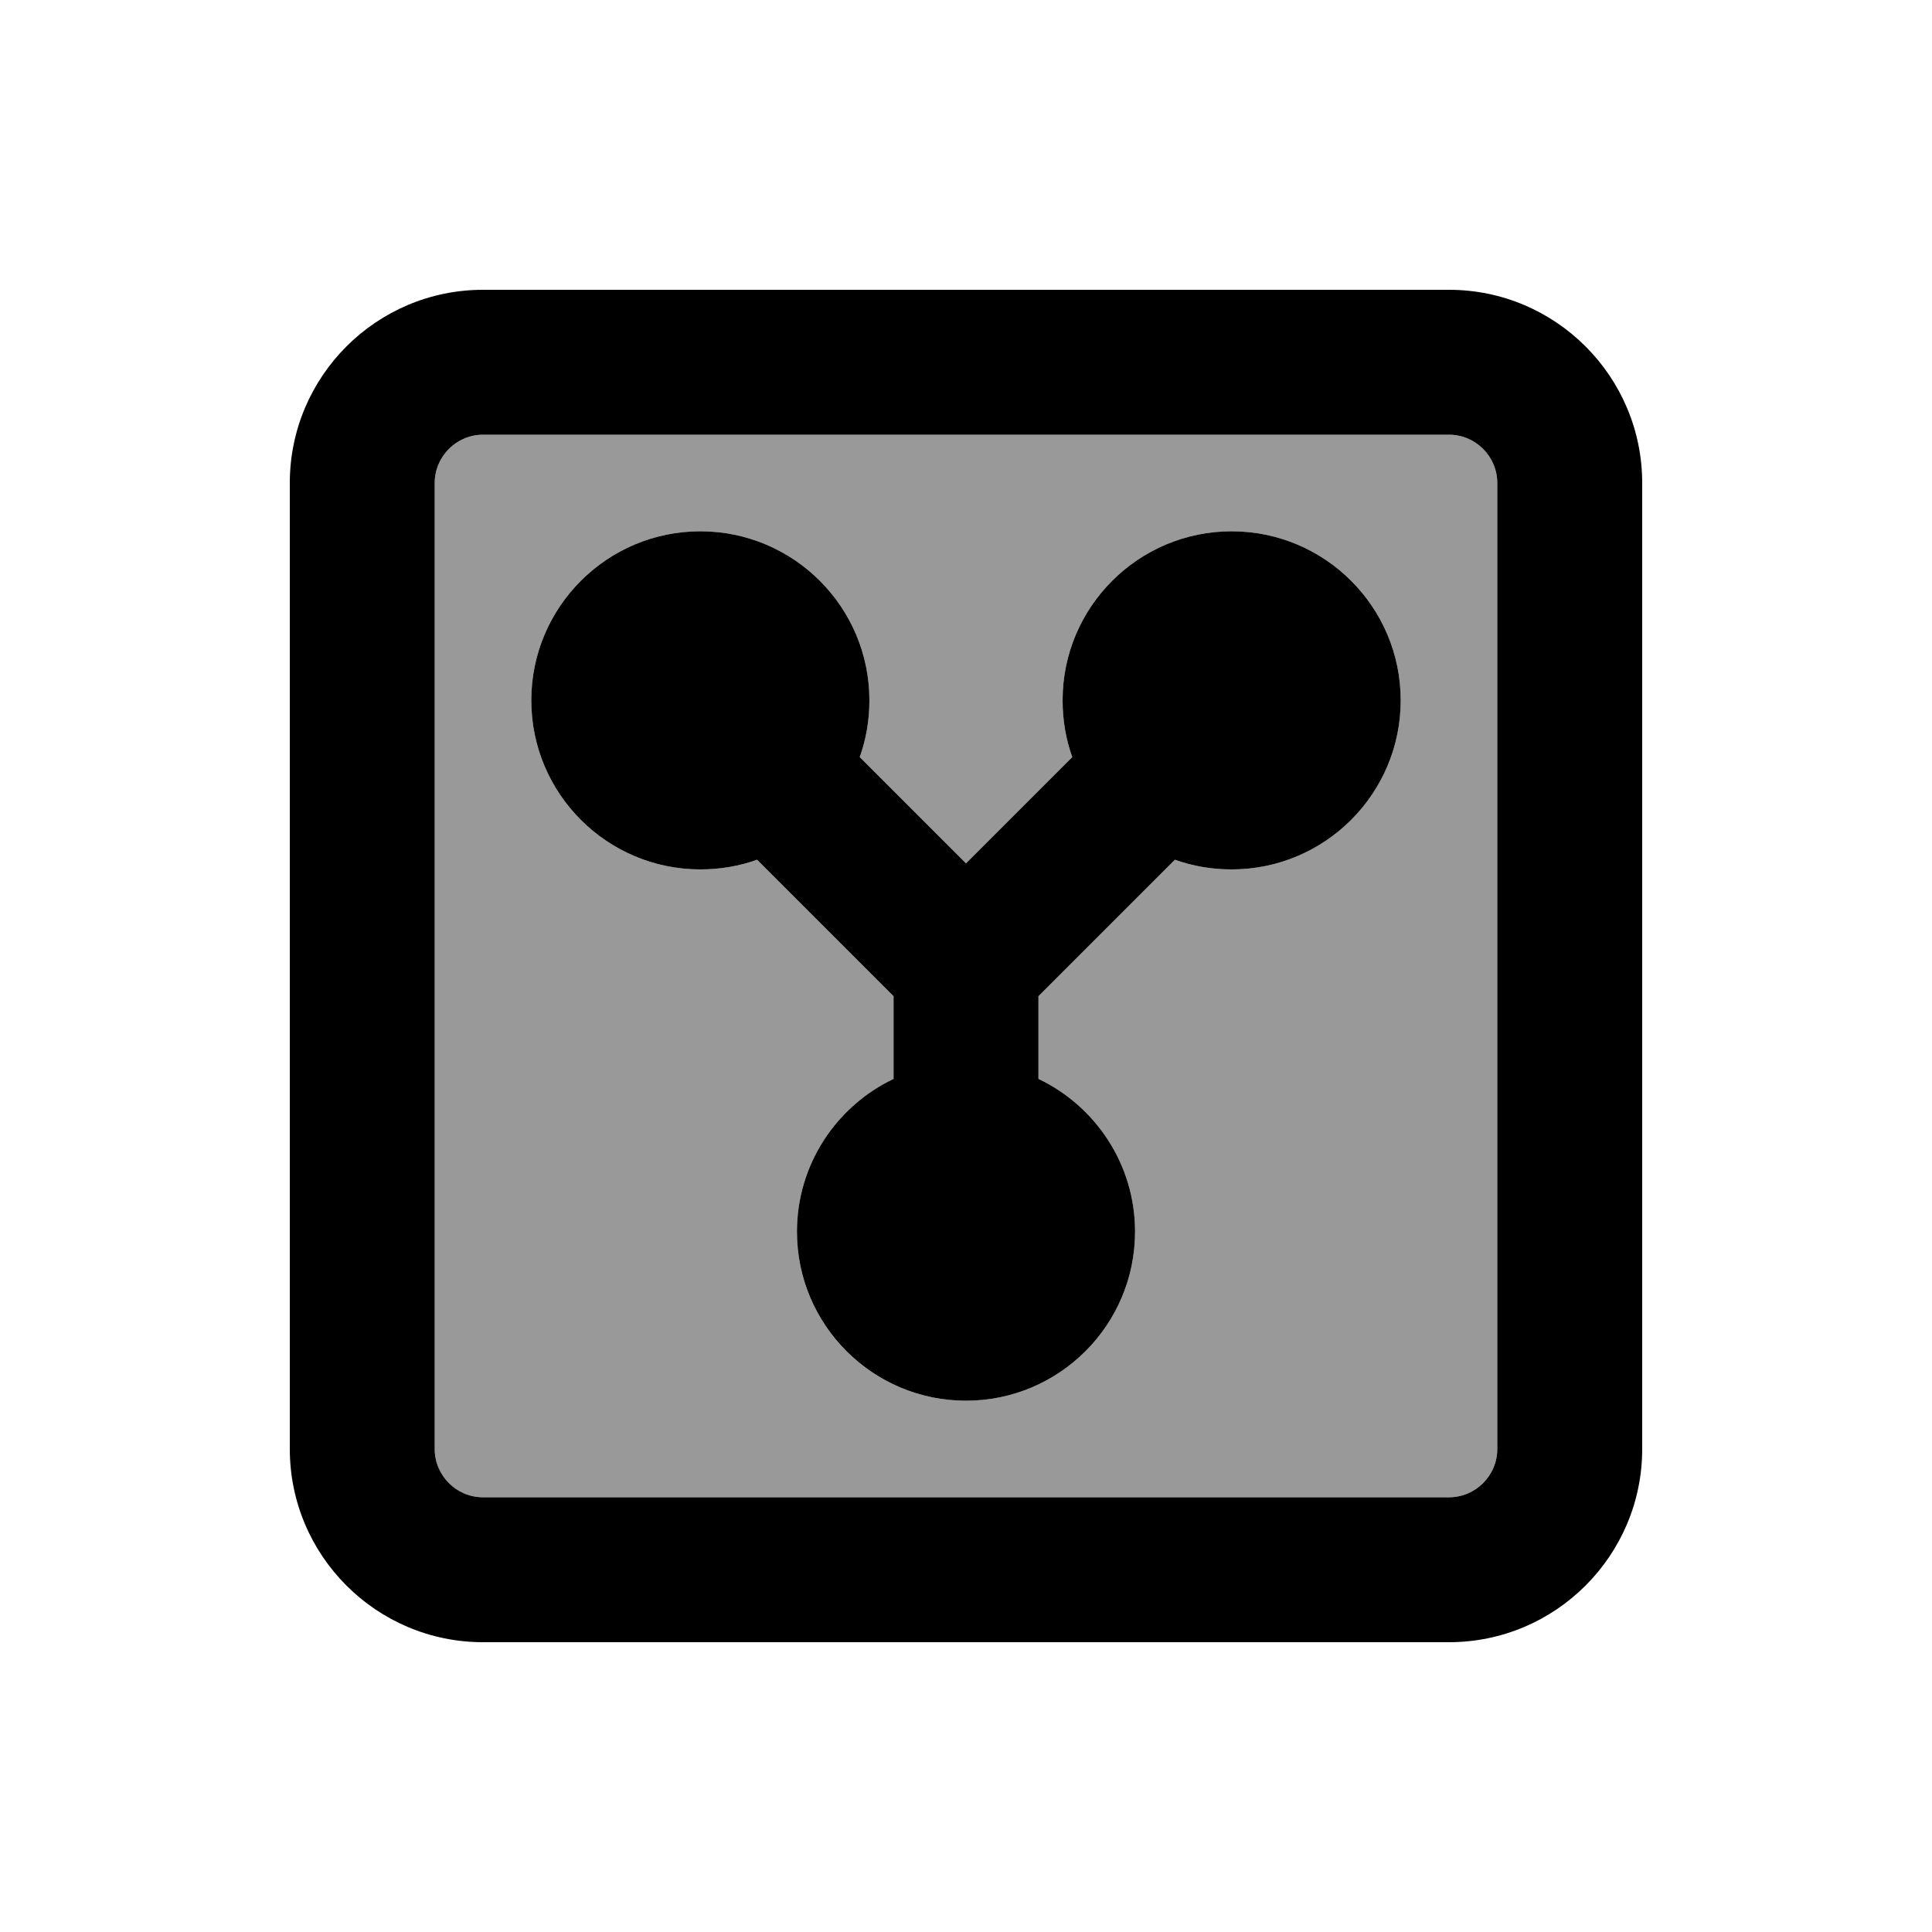
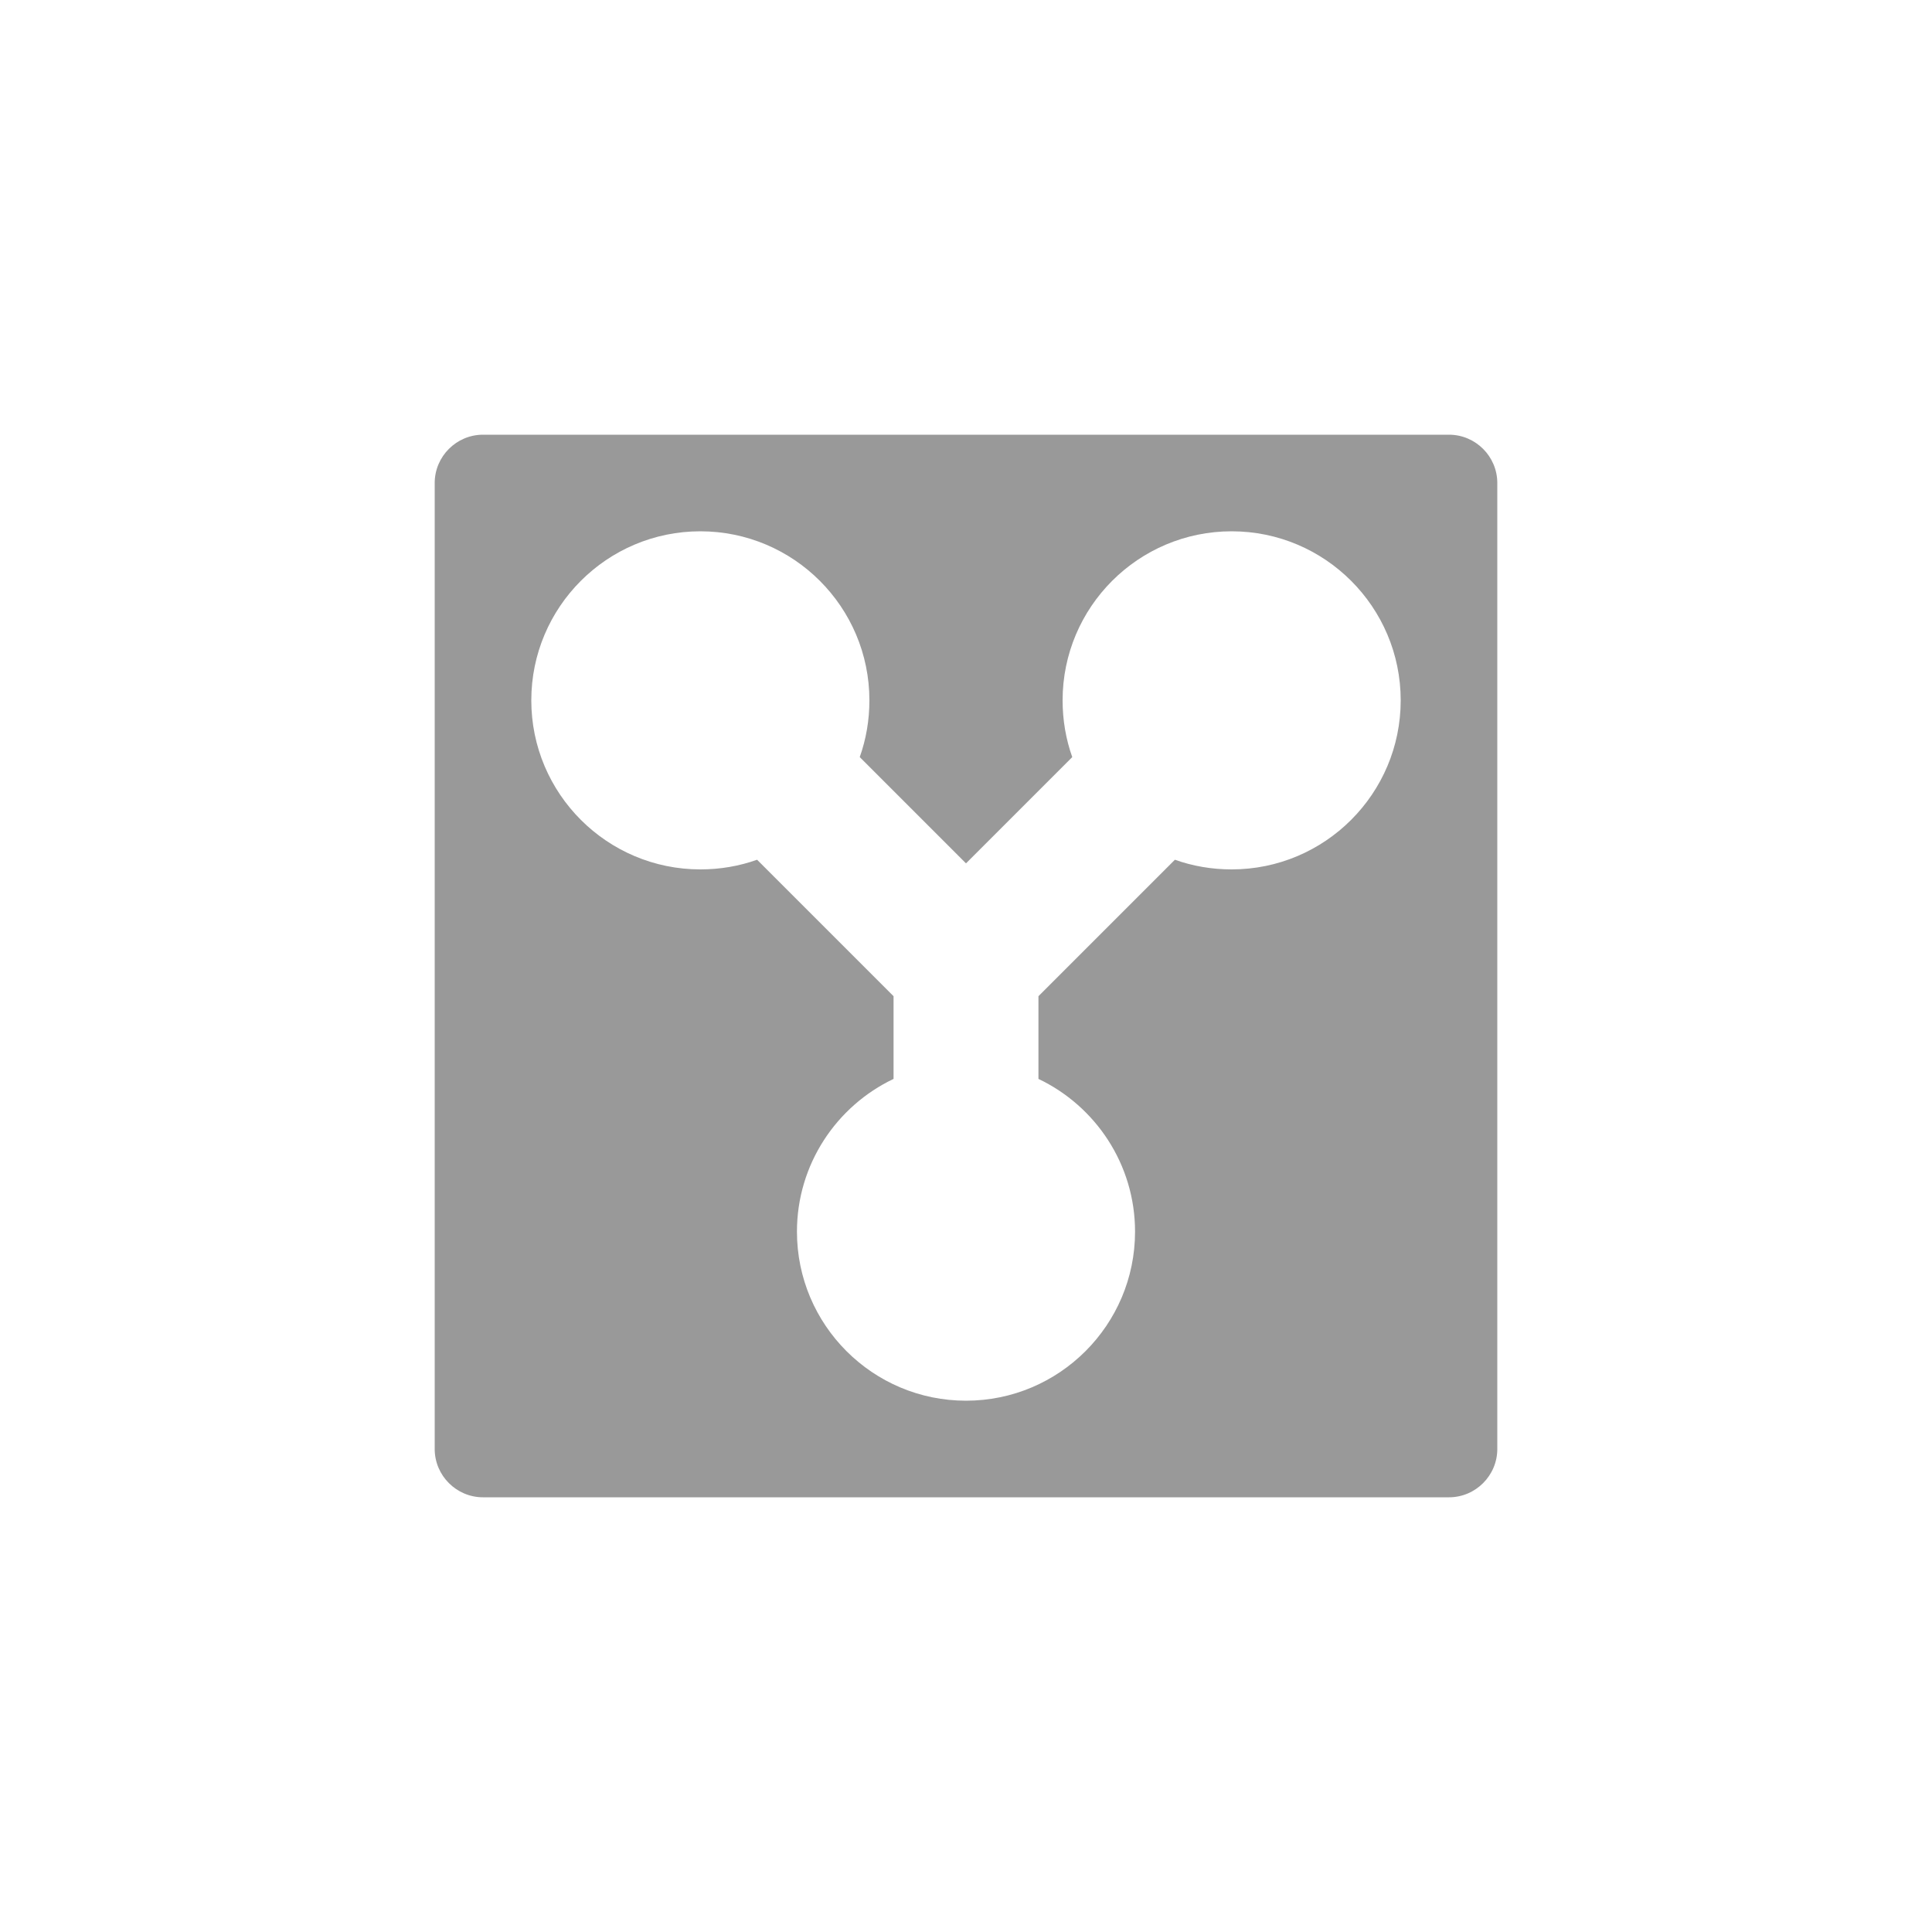
<svg xmlns="http://www.w3.org/2000/svg" viewBox="0 0 640 640">
  <path opacity=".4" fill="currentColor" d="M144 160L144 480C144 488.8 151.2 496 160 496L480 496C488.8 496 496 488.8 496 480L496 160C496 151.2 488.8 144 480 144L160 144C151.2 144 144 151.2 144 160zM176 232C176 201.1 201.1 176 232 176C262.9 176 288 201.1 288 232C288 238.6 286.9 244.9 284.8 250.8L320 286L355.2 250.8C353.1 244.9 352 238.6 352 232C352 201.1 377.1 176 408 176C438.9 176 464 201.1 464 232C464 262.9 438.9 288 408 288C401.4 288 395.1 286.9 389.2 284.8L344 330L344 357.4C362.9 366.4 376 385.7 376 408C376 438.9 350.9 464 320 464C289.1 464 264 438.9 264 408C264 385.7 277.1 366.4 296 357.4L296 330L250.8 284.8C244.9 286.9 238.6 288 232 288C201.1 288 176 262.9 176 232z" />
-   <path fill="currentColor" d="M480 144C488.8 144 496 151.2 496 160L496 480C496 488.8 488.8 496 480 496L160 496C151.2 496 144 488.8 144 480L144 160C144 151.2 151.2 144 160 144L480 144zM160 96C124.7 96 96 124.7 96 160L96 480C96 515.3 124.7 544 160 544L480 544C515.3 544 544 515.3 544 480L544 160C544 124.7 515.3 96 480 96L160 96zM250.8 284.8L296 330L296 357.4C277.1 366.4 264 385.7 264 408C264 438.9 289.1 464 320 464C350.9 464 376 438.9 376 408C376 385.7 362.9 366.4 344 357.4L344 330L389.2 284.8C395.1 286.9 401.4 288 408 288C438.9 288 464 262.9 464 232C464 201.1 438.9 176 408 176C377.1 176 352 201.1 352 232C352 238.6 353.1 244.9 355.2 250.8L320 286L284.8 250.8C286.9 244.9 288 238.6 288 232C288 201.1 262.9 176 232 176C201.1 176 176 201.1 176 232C176 262.9 201.1 288 232 288C238.6 288 244.9 286.9 250.8 284.8z" />
</svg>